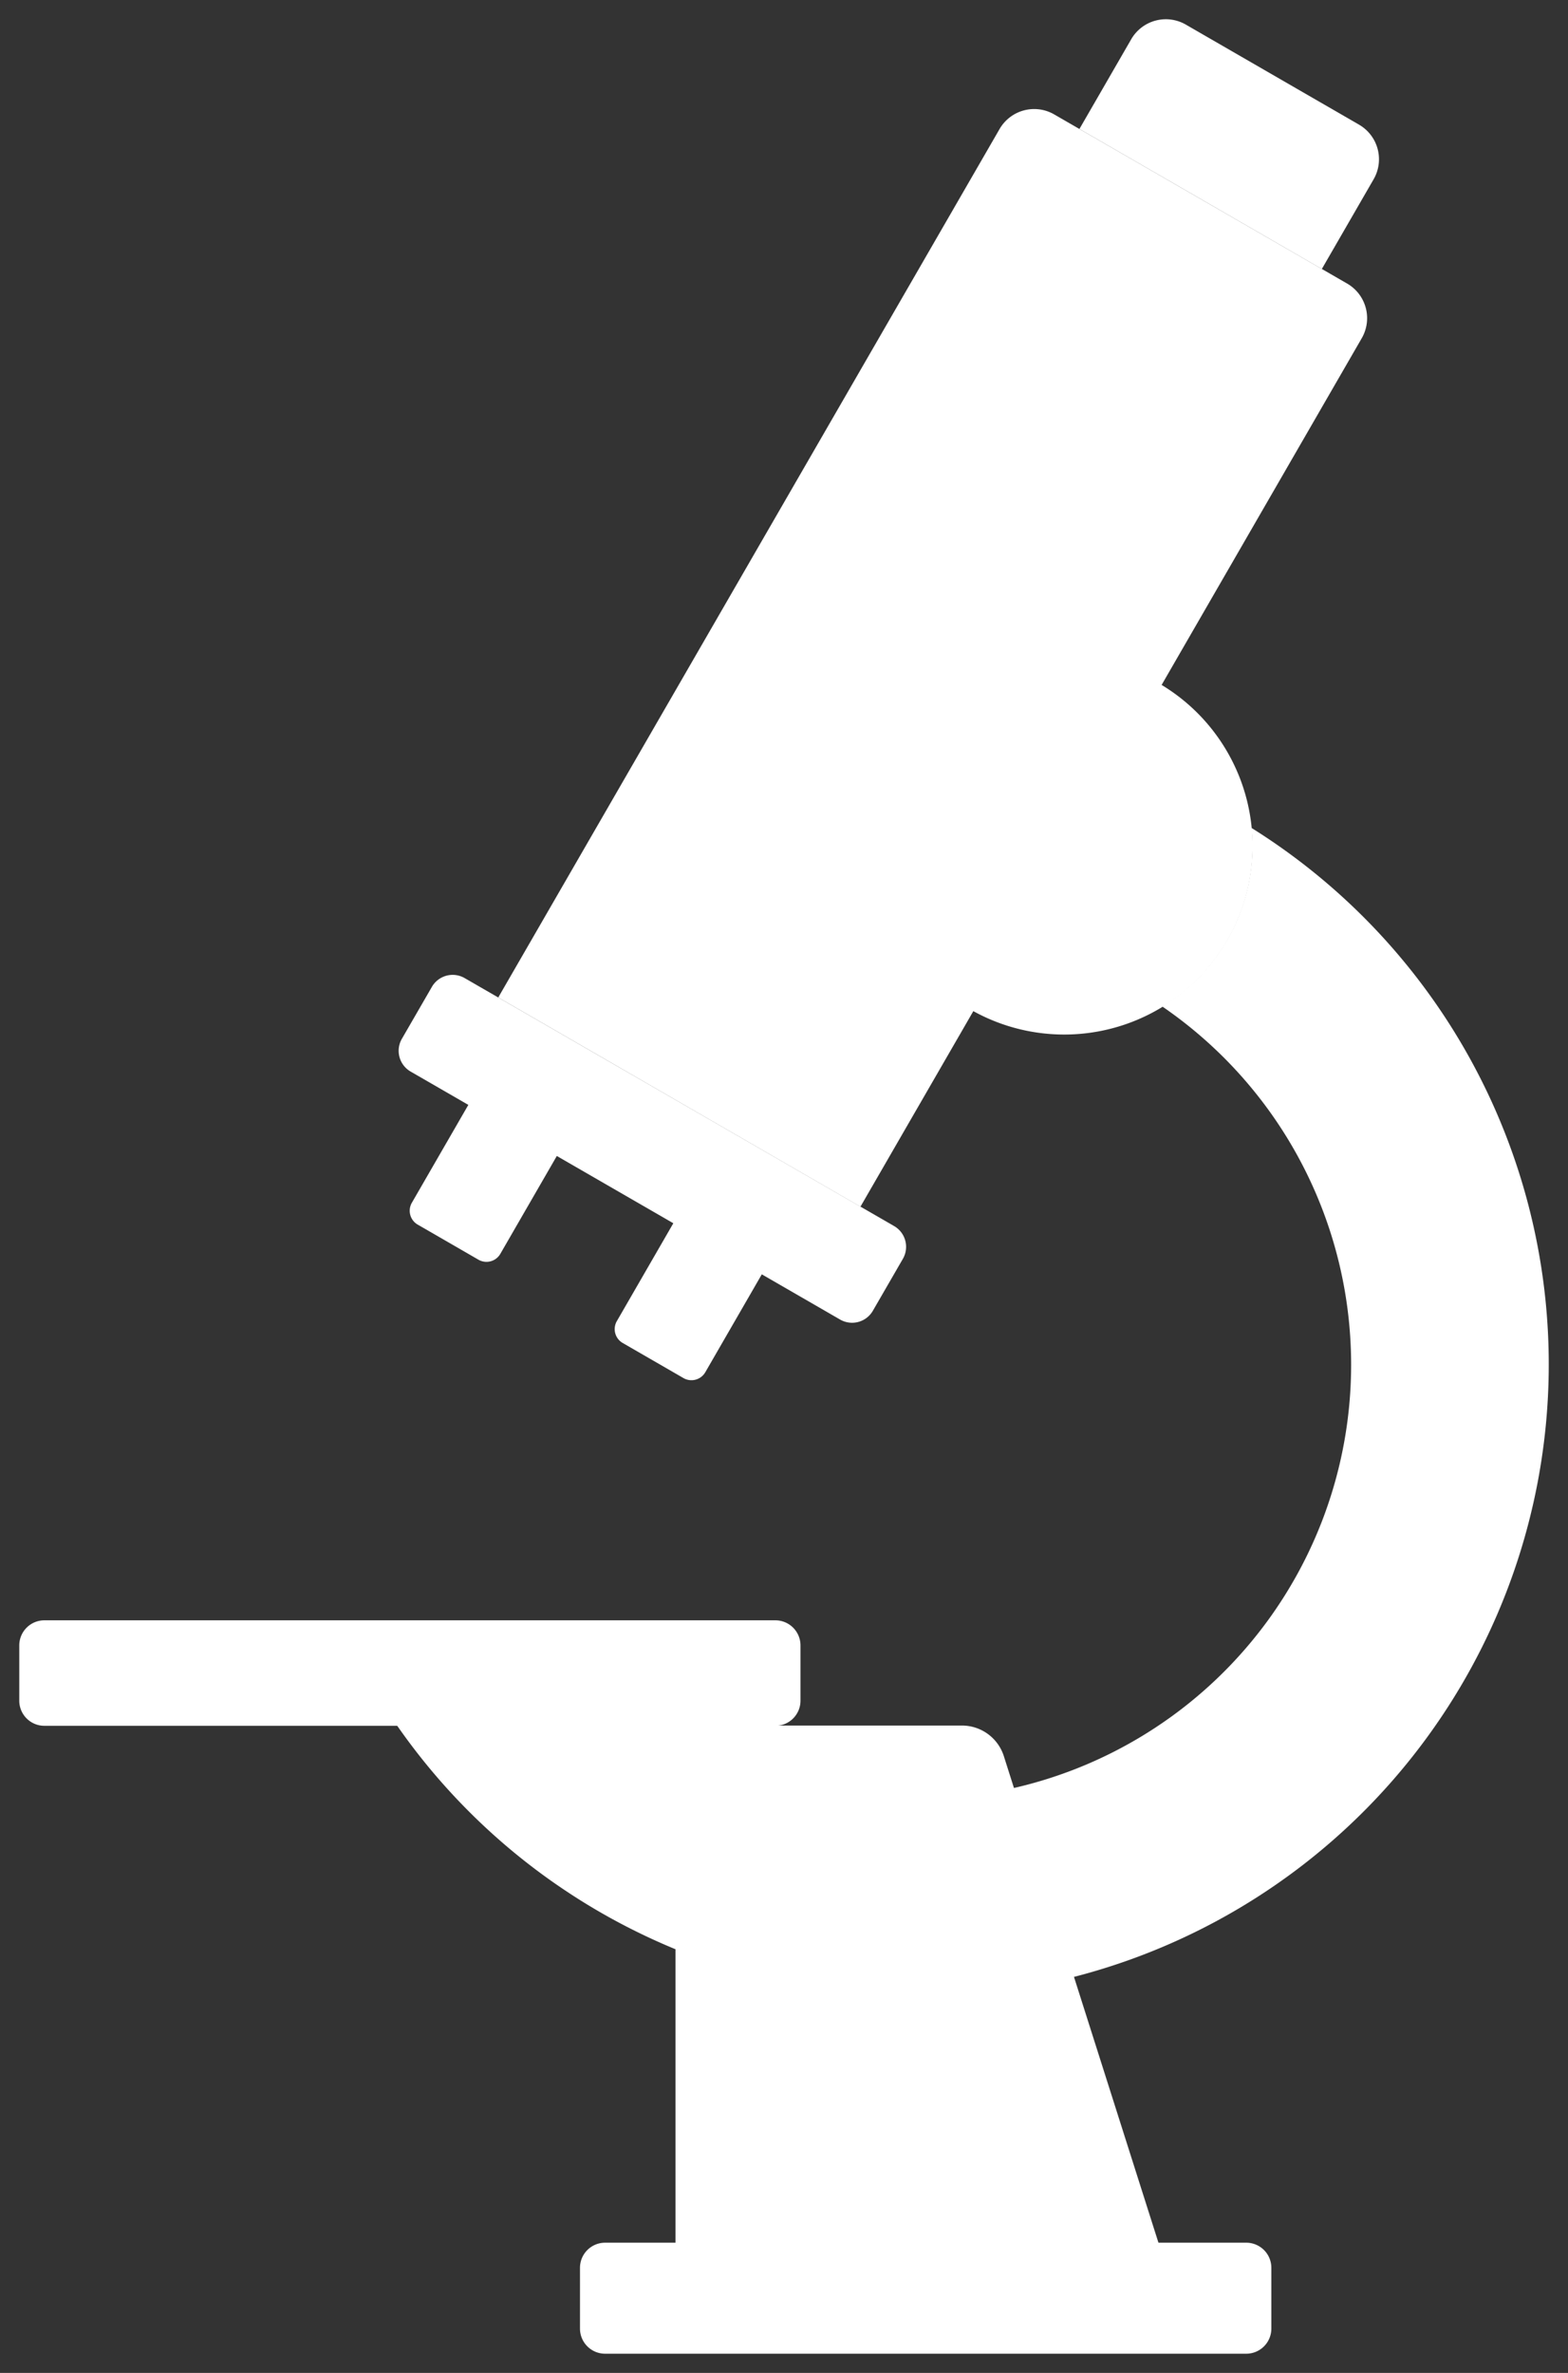
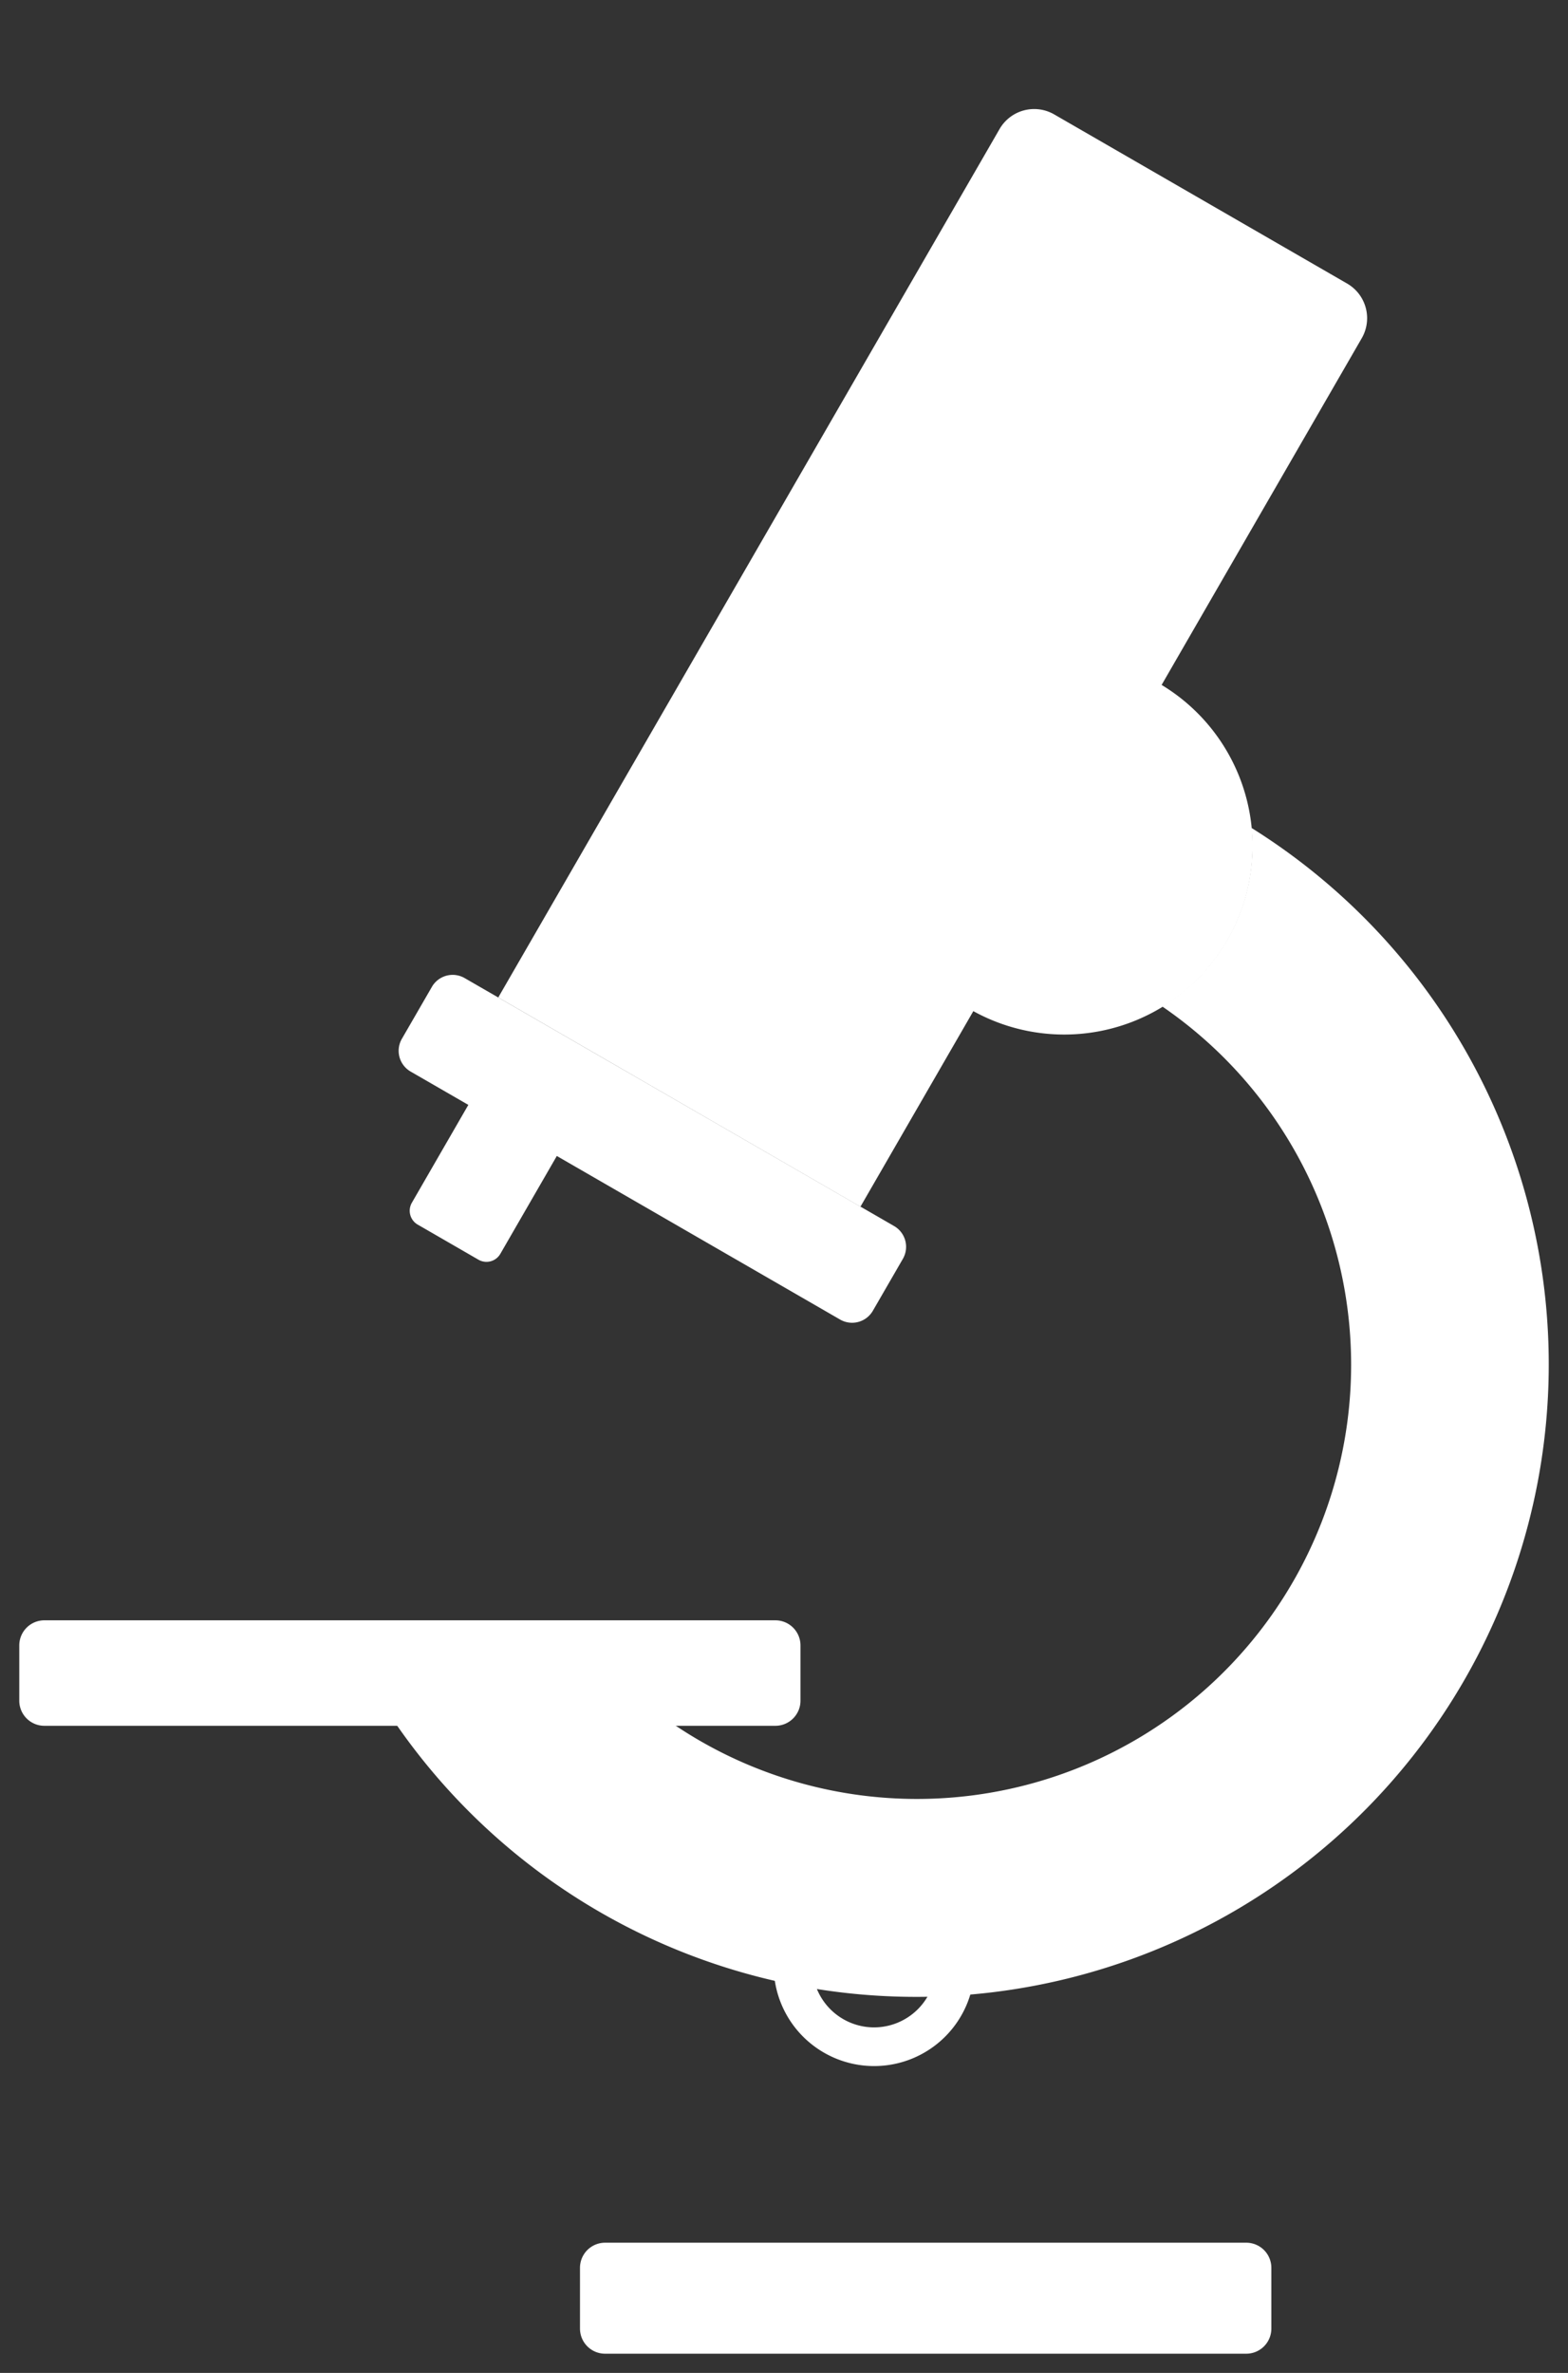
<svg xmlns="http://www.w3.org/2000/svg" width="24.975" height="37.791">
  <rect width="100%" height="100%" fill="#333333" stroke="none" />
  <path data-name="Path 7114" d="M7.621 20.062l-.968-.559a.255.255 0 01-.093-.348l1.226-2.124a.255.255 0 01.348-.093l.968.559a.255.255 0 01.093.348l-1.226 2.124a.255.255 0 01-.348.093z" fill="#fff" />
-   <path data-name="Path 7115" d="M10.886 21.947l-.968-.559a.255.255 0 01-.093-.348l1.226-2.124a.255.255 0 01.348-.093l.968.559a.255.255 0 01.093.348l-1.226 2.124a.255.255 0 01-.348.093z" fill="#fff" />
  <path data-name="Path 7116" d="M13.903 20.875l.478-.827a.382.382 0 00-.14-.522l-6.84-3.949a.382.382 0 00-.522.14l-.478.827a.382.382 0 00.14.522l6.84 3.949a.382.382 0 00.522-.14z" fill="#fff" />
  <path data-name="Path 7117" d="M21.69 5.386l-7.985 13.832-5.769-3.332 7.985-13.831a.637.637 0 01.87-.233l4.666 2.694a.637.637 0 01.233.87z" fill="#fff" />
-   <path data-name="Path 7118" d="M21.054 4.284l.825-1.429a.637.637 0 00-.233-.87L18.888.392a.637.637 0 00-.87.233l-.825 1.429z" fill="#fff" />
  <path data-name="Path 7126" d="M16.951 10.476a3 3 0 11-3 3 3 3 0 013-3z" fill="#fff" />
  <circle data-name="Ellipse 103" cx="1.341" cy="1.341" r="1.341" transform="translate(15.608 12.133)" fill="#fff" />
  <path data-name="Path 7119" d="M19.933 13.185c.009.1.015.191.015.289a2.993 2.993 0 01-1.436 2.555 6.915 6.915 0 11-8.179 11.143H6.118a10.074 10.074 0 1013.815-13.987z" fill="#fff" />
  <path data-name="Path 7120" d="M12.35 27.485H.707a.4.4 0 01-.4-.4v-.88a.4.4 0 01.4-.4H12.35a.4.4 0 01.4.4v.88a.4.4 0 01-.4.4z" fill="#fff" />
-   <path data-name="Path 7121" d="M10.759 27.481v9.115h7.972l-2.741-8.625a.7.7 0 00-.67-.49z" fill="#fff" />
-   <circle data-name="Ellipse 104" cx="1.292" cy="1.292" r="1.292" transform="translate(12.631 30.01)" fill="#fff" />
  <path data-name="Path 7122" d="M19.85 37.485H9.638a.4.4 0 01-.4-.4v-.968a.4.4 0 01.4-.4H19.85a.4.4 0 01.4.4v.968a.4.4 0 01-.4.4z" fill="#fff" />
  <g data-name="Group 4448">
-     <path data-name="Path 7123" d="M18.597 13.474a1.648 1.648 0 10-1.643 1.649 1.649 1.649 0 001.643-1.649zm-1.643 1.034a1.034 1.034 0 111.034-1.034 1.035 1.035 0 01-1.034 1.034z" fill="#fff" />
    <path data-name="Path 7124" d="M13.923 29.704a1.6 1.6 0 101.6 1.6 1.6 1.6 0 00-1.6-1.6zm0 2.584a.985.985 0 11.985-.985.987.987 0 01-.985.985z" fill="#fff" />
    <path data-name="Path 7125" d="M24.975 21.726a10.327 10.327 0 00-4.758-8.72 3.3 3.3 0 00-1.309-2.186l3.048-5.278a.945.945 0 00-.345-1.289l-.136-.079.67-1.168a.945.945 0 00-.345-1.289L19.042.127a.943.943 0 00-1.289.345l-.672 1.163-.137-.079a.945.945 0 00-1.289.346L7.823 15.467l-.27-.156a.69.69 0 00-.941.252l-.478.827a.69.69 0 00.252.941l.653.377-.746 1.298a.562.562 0 00.206.767c1.057.61 1.055.635 1.248.635a.561.561 0 00.487-.281l.746-1.293 1.325.765-.746 1.293a.561.561 0 00.206.767l.968.559a.561.561 0 00.767-.206l.746-1.293.981.566a.688.688 0 00.941-.252l.478-.827a.689.689 0 00-.252-.941l-.271-.159 1.5-2.6a3.286 3.286 0 002.864-.106 6.6 6.6 0 01-2.141 11.7l-.069-.217a1.007 1.007 0 00-.963-.7h-2.267a.7.7 0 00.01-.094v-.883a.708.708 0 00-.707-.707H.707a.708.708 0 00-.707.707v.88a.708.708 0 00.707.707h5.465a10.389 10.389 0 004.28 3.454v4.159h-.814a.708.708 0 00-.707.707v.968a.708.708 0 00.707.707H19.85a.708.708 0 00.707-.707v-.965a.708.708 0 00-.707-.707h-1.177l-1.18-3.713a10.374 10.374 0 007.483-9.97zM18.284.779a.33.33 0 01.451-.121l2.758 1.592a.331.331 0 01.121.451l-.672 1.163-3.33-1.922zM8.449 18.522l-.72 1.248-.878-.507.72-1.248.84.485zm3.266 1.884l-.72 1.248-.878-.507.72-1.248.283.163zm2.4-.513l-.478.827a.075.075 0 01-.1.027l-6.84-3.949a.076.076 0 01-.028-.1l.478-.827a.076.076 0 01.065-.038.075.075 0 01.038.01l6.84 3.949a.074.074 0 01.035.046.075.075 0 01-.011.057zm.974-3.687l-1.5 2.593-5.238-3.024 7.836-13.569a.33.33 0 01.451-.121l4.665 2.696a.331.331 0 01.121.451l-3.041 5.267a3.348 3.348 0 00-1.434-.33 3.3 3.3 0 00-1.86 6.037zm-.831-2.731a2.691 2.691 0 112.691 2.691 2.694 2.694 0 01-2.691-2.692zm7.565 8.251a7.227 7.227 0 00-2.783-5.693 3.287 3.287 0 001.2-2.247v-.027a9.769 9.769 0 01-2.935 17.354l-.179-.564-.593-1.865a7.188 7.188 0 005.29-6.958zm-21.2 5.358v-.878a.094.094 0 01.094-.094h11.632a.094.094 0 01.094.094v.88a.094.094 0 01-.094.094H.707a.094.094 0 01-.094-.095zm6.326.707h3.513v2.783a9.774 9.774 0 01-3.523-2.782zm12.995 8.325v.968a.094.094 0 01-.094.094H9.639a.094.094 0 01-.094-.094v-.968a.094.094 0 01.094-.094h10.212a.094.094 0 01.093.094zm-8.878-.71v-7.614h4.257a.4.4 0 01.378.276l.156.492.693 2.181 1.479 4.665z" fill="none" />
  </g>
</svg>